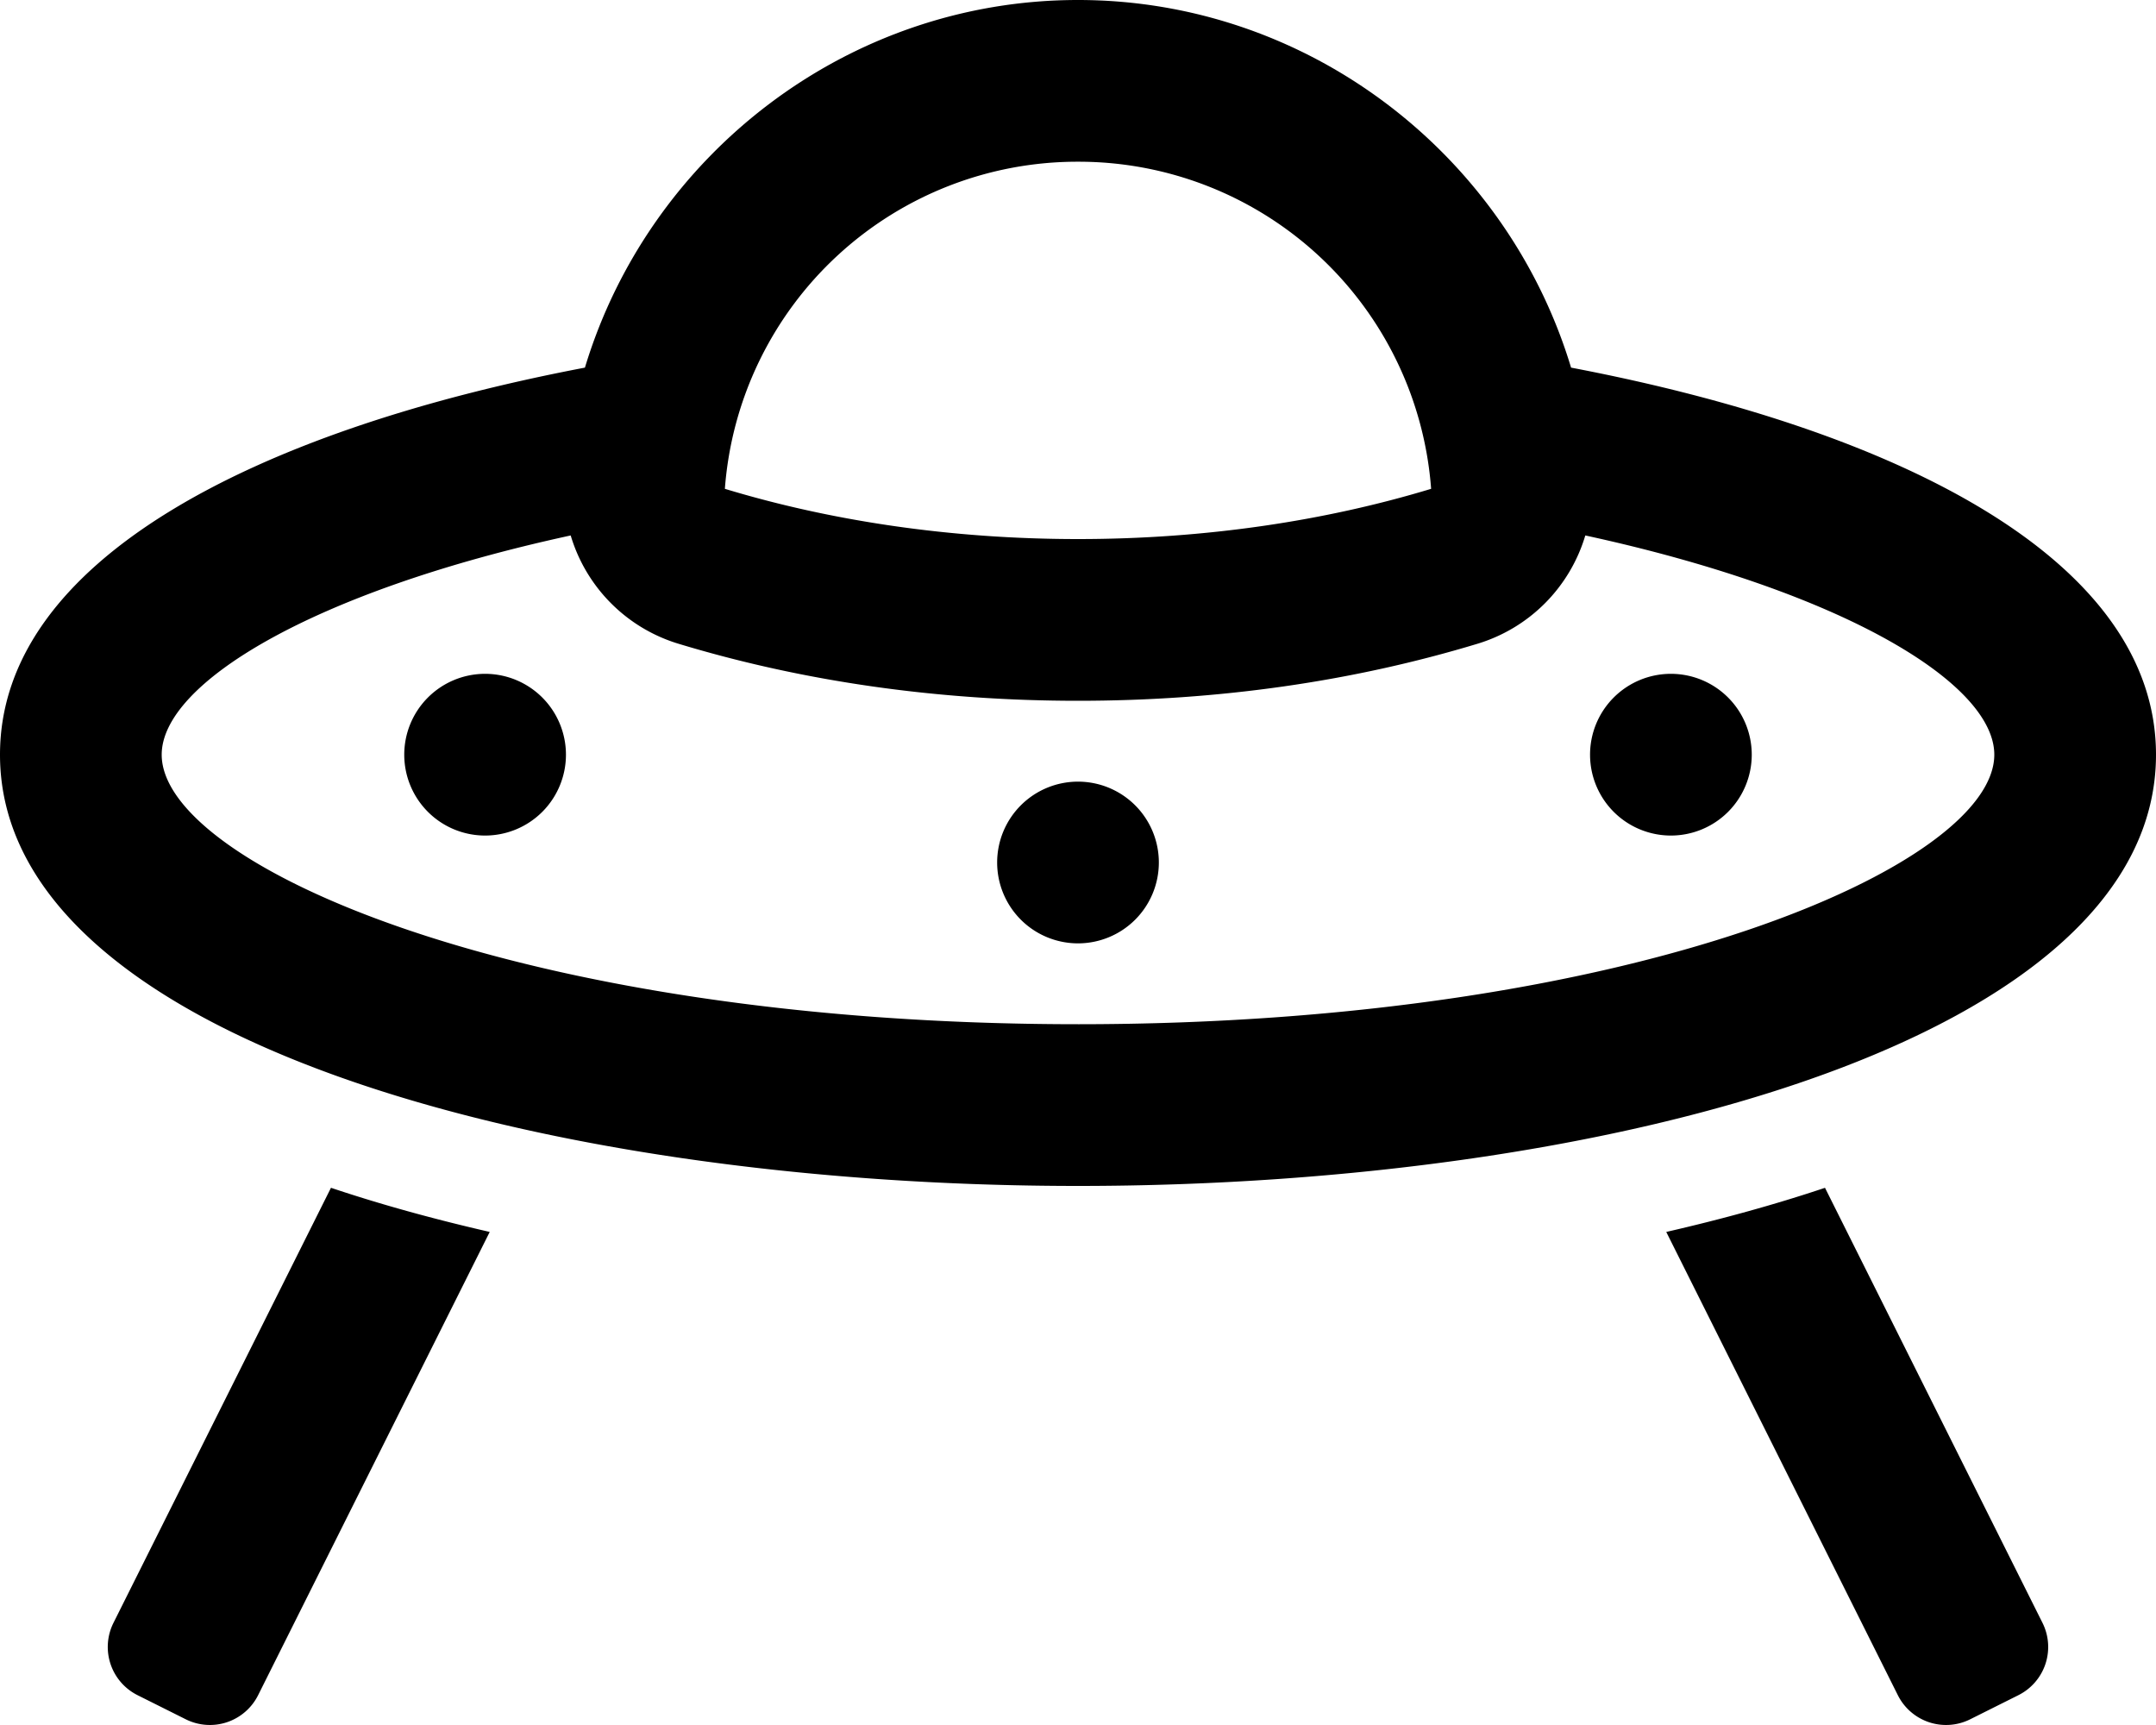
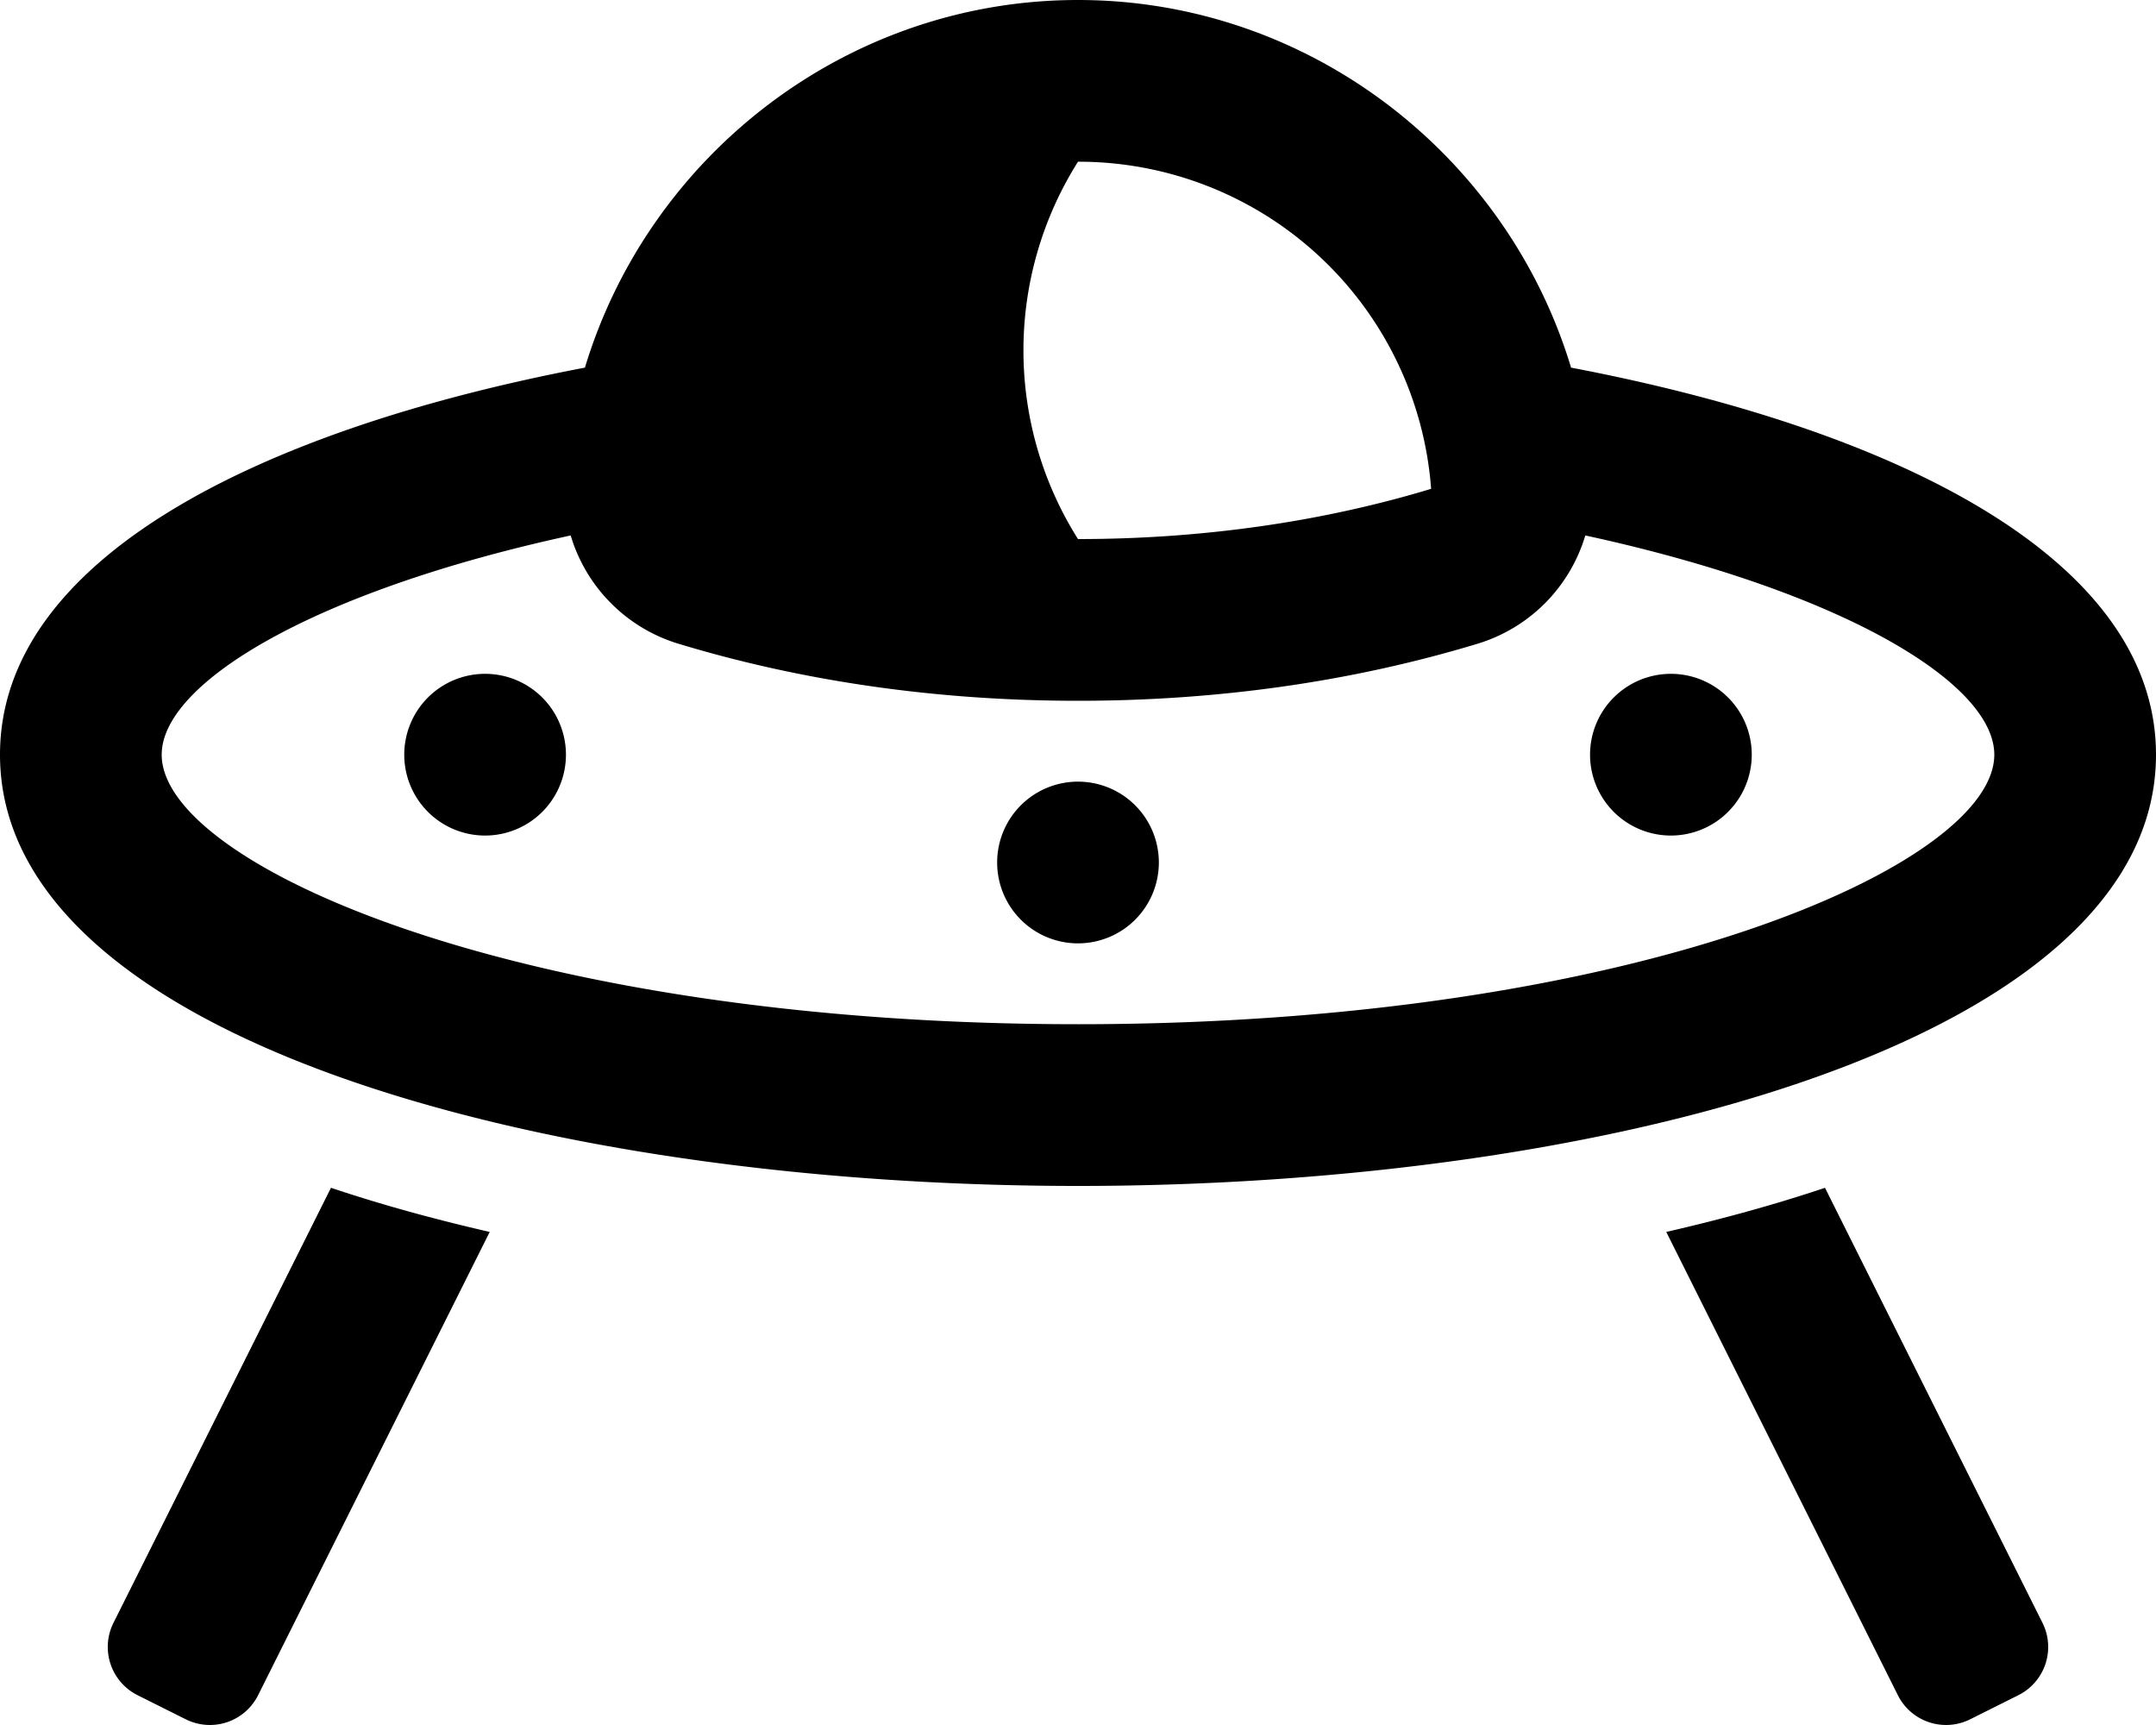
<svg xmlns="http://www.w3.org/2000/svg" viewBox="0 0 640 512">
-   <path d="M320,232a24,24,0,1,0,24,24A24,24,0,0,0,320,232ZM144,200a24,24,0,1,0,24,24A24,24,0,0,0,144,200Zm322.367-90.885C447.279,45.943,388.451,0,320,0S192.721,45.943,173.633,109.115C75.242,127.869,0,166.563,0,224c0,84.031,160.969,128,320,128s320-43.969,320-128C640,166.563,564.758,127.869,466.367,109.115ZM320,48a104.913,104.913,0,0,1,104.824,97.088C393.537,154.578,357.891,160,320,160s-73.537-5.422-104.824-14.912A104.913,104.913,0,0,1,320,48Zm0,256c-166.031,0-272-47.375-272-80,0-21.16,44.785-48.451,121.408-65.07a47.867,47.867,0,0,0,31.834,32.092C238.385,202.287,278.34,208,320,208s81.615-5.713,118.758-16.979A47.867,47.867,0,0,0,470.592,158.93C547.215,175.549,592,202.84,592,224,592,256.625,486.031,304.001,320,304.001ZM33.682,481.685a15.997,15.997,0,0,0,7.154,21.465l14.316,7.158a16.003,16.003,0,0,0,21.467-7.154l68.75-137.502c-16.451-3.773-32.236-8.107-47.121-13.102ZM541.742,352.553c-14.885,4.992-30.67,9.326-47.121,13.102l68.748,137.498a16.002,16.002,0,0,0,21.467,7.154l14.316-7.158a15.998,15.998,0,0,0,7.154-21.465ZM496,200a24,24,0,1,0,24,24A24,24,0,0,0,496,200Z" />
+   <path d="M320,232a24,24,0,1,0,24,24A24,24,0,0,0,320,232ZM144,200a24,24,0,1,0,24,24A24,24,0,0,0,144,200Zm322.367-90.885C447.279,45.943,388.451,0,320,0S192.721,45.943,173.633,109.115C75.242,127.869,0,166.563,0,224c0,84.031,160.969,128,320,128s320-43.969,320-128C640,166.563,564.758,127.869,466.367,109.115ZM320,48a104.913,104.913,0,0,1,104.824,97.088C393.537,154.578,357.891,160,320,160A104.913,104.913,0,0,1,320,48Zm0,256c-166.031,0-272-47.375-272-80,0-21.16,44.785-48.451,121.408-65.07a47.867,47.867,0,0,0,31.834,32.092C238.385,202.287,278.34,208,320,208s81.615-5.713,118.758-16.979A47.867,47.867,0,0,0,470.592,158.93C547.215,175.549,592,202.84,592,224,592,256.625,486.031,304.001,320,304.001ZM33.682,481.685a15.997,15.997,0,0,0,7.154,21.465l14.316,7.158a16.003,16.003,0,0,0,21.467-7.154l68.75-137.502c-16.451-3.773-32.236-8.107-47.121-13.102ZM541.742,352.553c-14.885,4.992-30.67,9.326-47.121,13.102l68.748,137.498a16.002,16.002,0,0,0,21.467,7.154l14.316-7.158a15.998,15.998,0,0,0,7.154-21.465ZM496,200a24,24,0,1,0,24,24A24,24,0,0,0,496,200Z" />
</svg>